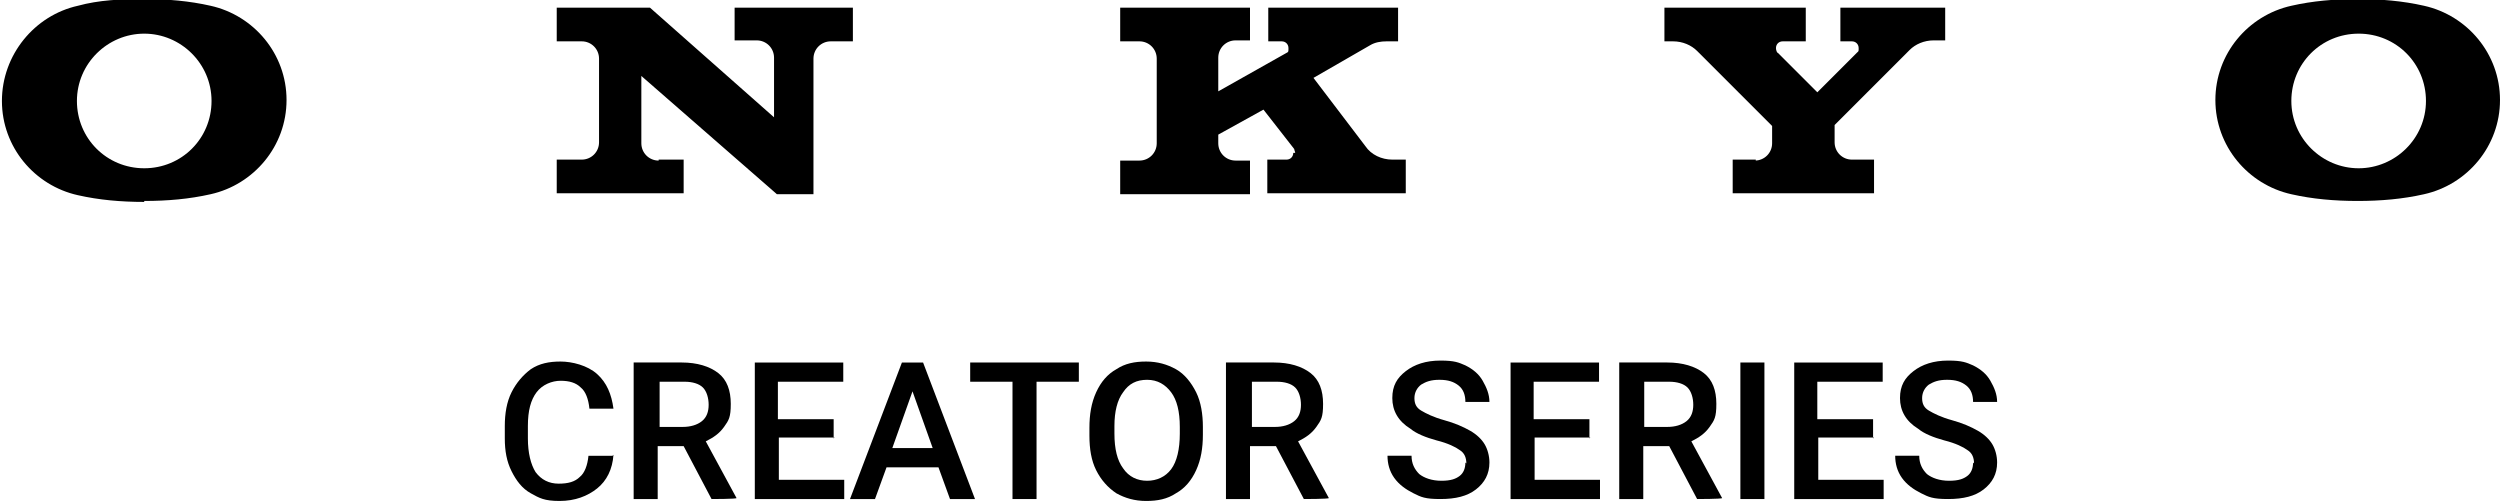
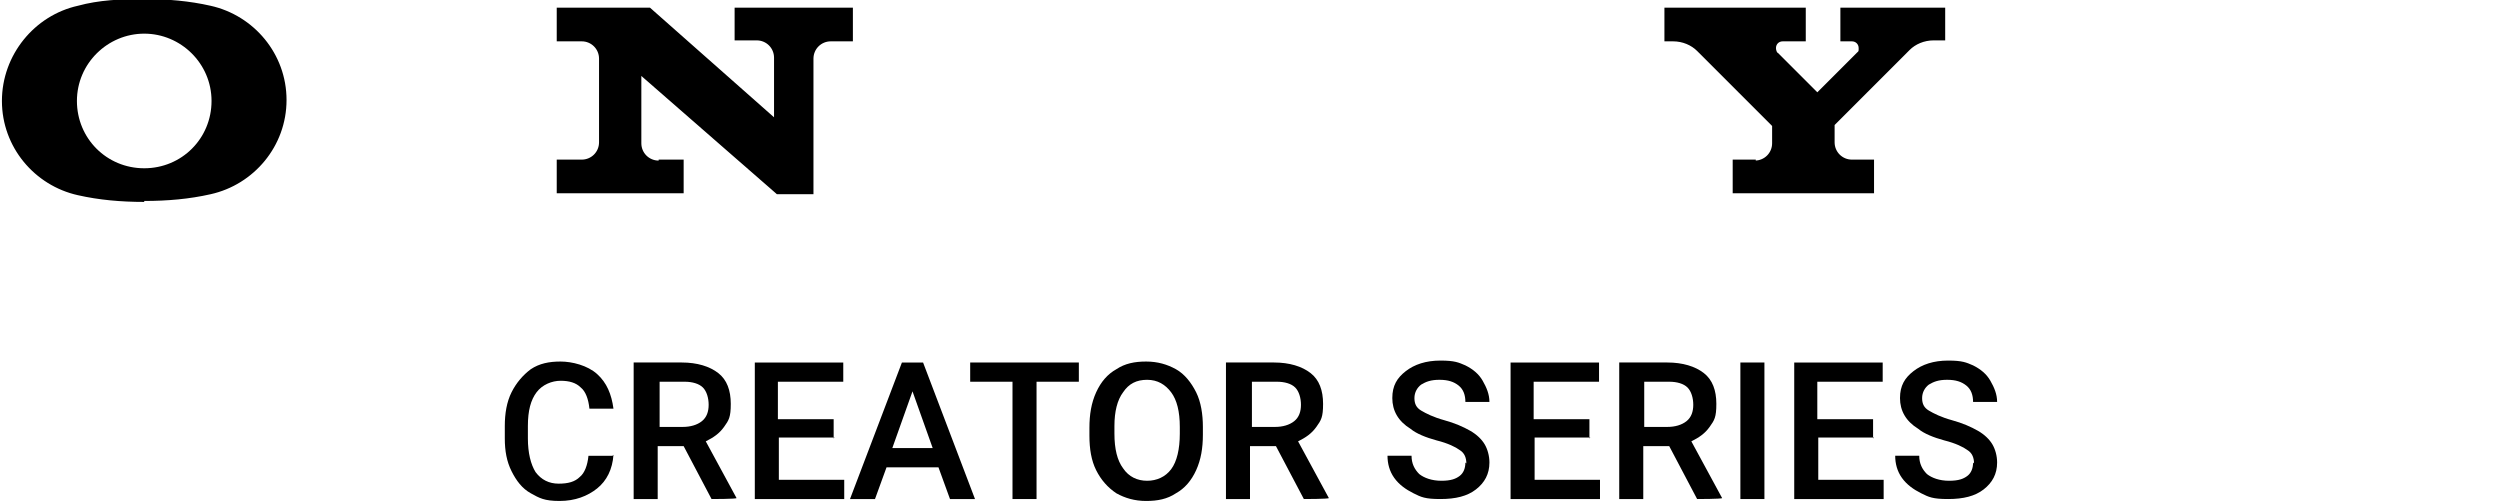
<svg xmlns="http://www.w3.org/2000/svg" id="Layer_1" version="1.1" viewBox="0 0 260 52.4">
  <g>
    <path d="M68.5,16.6h2.6v3.5h-13.2v-3.5h2.6c1,0,1.8-.8,1.8-1.8V6.1c0-1-.8-1.8-1.8-1.8h-2.6V.8h9.7l12.9,11.4v-6.2c0-1-.8-1.8-1.8-1.8h-2.3V.8h12.3v3.5h-2.3c-1,0-1.8.8-1.8,1.8v14.1h-3.8l-14.1-12.3v7c0,1,.8,1.8,1.8,1.8h0Z" />
-     <path d="M134.5,15.9c0,.4-.3.7-.7.7h-2v3.5h14.4v-3.5h-1.4c-1.1,0-2.2-.5-2.8-1.4l-5.4-7.1,5.9-3.4c.5-.3,1.1-.4,1.7-.4h1.2V.8h-13.5v3.5h1.4c.4,0,.7.3.7.7s0,.4-.2.5l-7.1,4v-3.5c0-1,.8-1.8,1.8-1.8h1.5V.8h-13.5v3.5h2c1,0,1.8.8,1.8,1.8v8.8c0,1-.8,1.8-1.8,1.8h-2v3.5h13.5v-3.5h-1.5c-1,0-1.8-.8-1.8-1.8v-.9l4.7-2.6,3.2,4.1c0,.1.1.3.1.4h-.2Z" />
    <path d="M182.6,16.6h-2.4v3.5h14.7v-3.5h-2.3c-1,0-1.8-.8-1.8-1.8v-1.8l7.8-7.8c.6-.6,1.5-1,2.5-1h1.2V.8h-10.9v3.5h1.2c.4,0,.7.3.7.7s0,.3-.2.5l-4.1,4.1-4.1-4.1c-.1,0-.2-.3-.2-.5,0-.4.3-.7.7-.7h2.4V.8h-14.7v3.5h.9c1,0,1.9.4,2.5,1l7.8,7.8v1.8c0,1-.8,1.8-1.8,1.8h.1Z" />
    <path d="M15,21c-2.4,0-4.7-.2-6.9-.7C3.6,19.3.2,15.3.2,10.5S3.6,1.6,8.1.6C10.3,0,12.6-.1,15-.1s4.7.2,6.9.7c4.5,1,7.9,5,7.9,9.8s-3.4,8.8-7.9,9.8c-2.2.5-4.5.7-6.9.7h0ZM15,17.5c3.9,0,7-3.1,7-7s-3.2-7-7-7-7,3.1-7,7,3.1,7,7,7h0Z" />
-     <path d="M260,10.4c0,4.8-3.4,8.8-7.9,9.8-2.2.5-4.5.7-6.9.7s-4.7-.2-6.9-.7c-4.5-1-7.9-5-7.9-9.8s3.4-8.8,7.9-9.8c2.2-.5,4.5-.7,6.9-.7s4.7.2,6.9.7c4.5,1,7.9,5,7.9,9.8h0ZM252.3,10.5c0-3.9-3.1-7-7-7s-7,3.1-7,7,3.2,7,7,7,7-3.1,7-7h0Z" />
  </g>
  <g>
    <path d="M63.8,47.3c-.1,1.5-.7,2.7-1.7,3.5s-2.3,1.3-3.9,1.3-2.1-.3-3-.8-1.5-1.3-2-2.3c-.5-1-.7-2.1-.7-3.4v-1.3c0-1.3.2-2.5.7-3.5.5-1,1.2-1.8,2-2.4.9-.6,1.9-.8,3.1-.8s2.8.4,3.8,1.3,1.5,2.1,1.7,3.6h-2.5c-.1-1-.4-1.8-.9-2.2-.5-.5-1.2-.7-2.1-.7s-1.9.4-2.5,1.2-.9,1.9-.9,3.5v1.3c0,1.5.3,2.7.8,3.5.6.8,1.4,1.2,2.4,1.2s1.7-.2,2.2-.7c.5-.4.8-1.2.9-2.2h2.5Z" />
    <path d="M71.2,46.4h-2.8v5.5h-2.5v-14.2h5c1.6,0,2.9.4,3.8,1.1s1.3,1.8,1.3,3.2-.2,1.7-.7,2.4-1.1,1.1-1.9,1.5l3.2,5.9h0c0,.1-2.6.1-2.6.1l-2.9-5.5ZM68.5,44.4h2.5c.8,0,1.5-.2,2-.6s.7-1,.7-1.7-.2-1.4-.6-1.8c-.4-.4-1.1-.6-1.9-.6h-2.6v4.8Z" />
    <path d="M86.8,45.5h-5.8v4.4h6.8v2h-9.3v-14.2h9.2v2h-6.8v3.9h5.8v2Z" />
    <path d="M97.7,48.6h-5.5l-1.2,3.3h-2.6l5.4-14.2h2.2l5.4,14.2h-2.6l-1.2-3.3ZM92.9,46.6h4.1l-2.1-5.9-2.1,5.9Z" />
    <path d="M112.2,39.7h-4.4v12.2h-2.5v-12.2h-4.4v-2h11.3v2Z" />
    <path d="M125.1,45.2c0,1.4-.2,2.6-.7,3.7-.5,1.1-1.2,1.9-2.1,2.4-.9.6-1.9.8-3.1.8s-2.2-.3-3.1-.8c-.9-.6-1.6-1.4-2.1-2.4-.5-1-.7-2.2-.7-3.6v-.8c0-1.4.2-2.6.7-3.7.5-1.1,1.2-1.9,2.1-2.4.9-.6,1.9-.8,3.1-.8s2.2.3,3.1.8,1.6,1.4,2.1,2.4.7,2.3.7,3.6v.8ZM122.7,44.4c0-1.6-.3-2.8-.9-3.6s-1.4-1.3-2.5-1.3-1.9.4-2.5,1.3c-.6.8-.9,2-.9,3.5v.8c0,1.6.3,2.8.9,3.6.6.9,1.5,1.3,2.5,1.3s1.9-.4,2.5-1.2c.6-.8.9-2.1.9-3.7v-.7Z" />
    <path d="M132.8,46.4h-2.8v5.5h-2.5v-14.2h5c1.6,0,2.9.4,3.8,1.1s1.3,1.8,1.3,3.2-.2,1.7-.7,2.4-1.1,1.1-1.9,1.5l3.2,5.9h0c0,.1-2.6.1-2.6.1l-2.9-5.5ZM130.1,44.4h2.5c.8,0,1.5-.2,2-.6s.7-1,.7-1.7-.2-1.4-.6-1.8c-.4-.4-1.1-.6-1.9-.6h-2.6v4.8Z" />
    <path d="M152.5,48.2c0-.6-.2-1.1-.7-1.4-.4-.3-1.2-.7-2.4-1-1.1-.3-2.1-.7-2.7-1.2-1.3-.8-1.9-1.9-1.9-3.2s.5-2.1,1.4-2.8,2.1-1.1,3.6-1.1,1.9.2,2.6.5c.8.4,1.4.9,1.8,1.6s.7,1.4.7,2.2h-2.5c0-.7-.2-1.3-.7-1.7s-1.1-.6-2-.6-1.4.2-1.9.5c-.4.3-.7.8-.7,1.4s.2,1,.7,1.3c.5.3,1.3.7,2.4,1,1.1.3,2,.7,2.7,1.1s1.2.9,1.5,1.4c.3.5.5,1.2.5,1.9,0,1.2-.5,2.1-1.4,2.8-.9.7-2.1,1-3.7,1s-2-.2-2.8-.6-1.5-.9-2-1.6c-.5-.7-.7-1.5-.7-2.3h2.5c0,.8.3,1.4.8,1.9.5.4,1.3.7,2.3.7s1.5-.2,1.9-.5c.4-.3.6-.8.6-1.4Z" />
    <path d="M165.4,45.5h-5.8v4.4h6.8v2h-9.3v-14.2h9.2v2h-6.8v3.9h5.8v2Z" />
    <path d="M173.7,46.4h-2.8v5.5h-2.5v-14.2h5c1.6,0,2.9.4,3.8,1.1s1.3,1.8,1.3,3.2-.2,1.7-.7,2.4-1.1,1.1-1.9,1.5l3.2,5.9h0c0,.1-2.6.1-2.6.1l-2.9-5.5ZM170.9,44.4h2.5c.8,0,1.5-.2,2-.6s.7-1,.7-1.7-.2-1.4-.6-1.8c-.4-.4-1.1-.6-1.9-.6h-2.6v4.8Z" />
    <path d="M183.5,51.9h-2.5v-14.2h2.5v14.2Z" />
    <path d="M194.9,45.5h-5.8v4.4h6.8v2h-9.3v-14.2h9.2v2h-6.8v3.9h5.8v2Z" />
    <path d="M205.3,48.2c0-.6-.2-1.1-.7-1.4-.4-.3-1.2-.7-2.4-1-1.1-.3-2.1-.7-2.7-1.2-1.3-.8-1.9-1.9-1.9-3.2s.5-2.1,1.4-2.8,2.1-1.1,3.6-1.1,1.9.2,2.6.5c.8.4,1.4.9,1.8,1.6s.7,1.4.7,2.2h-2.5c0-.7-.2-1.3-.7-1.7s-1.1-.6-2-.6-1.4.2-1.9.5c-.4.3-.7.8-.7,1.4s.2,1,.7,1.3c.5.3,1.3.7,2.4,1,1.1.3,2,.7,2.7,1.1s1.2.9,1.5,1.4c.3.5.5,1.2.5,1.9,0,1.2-.5,2.1-1.4,2.8-.9.7-2.1,1-3.7,1s-2-.2-2.8-.6-1.5-.9-2-1.6c-.5-.7-.7-1.5-.7-2.3h2.5c0,.8.3,1.4.8,1.9.5.4,1.3.7,2.3.7s1.5-.2,1.9-.5c.4-.3.6-.8.6-1.4Z" />
  </g>
</svg>